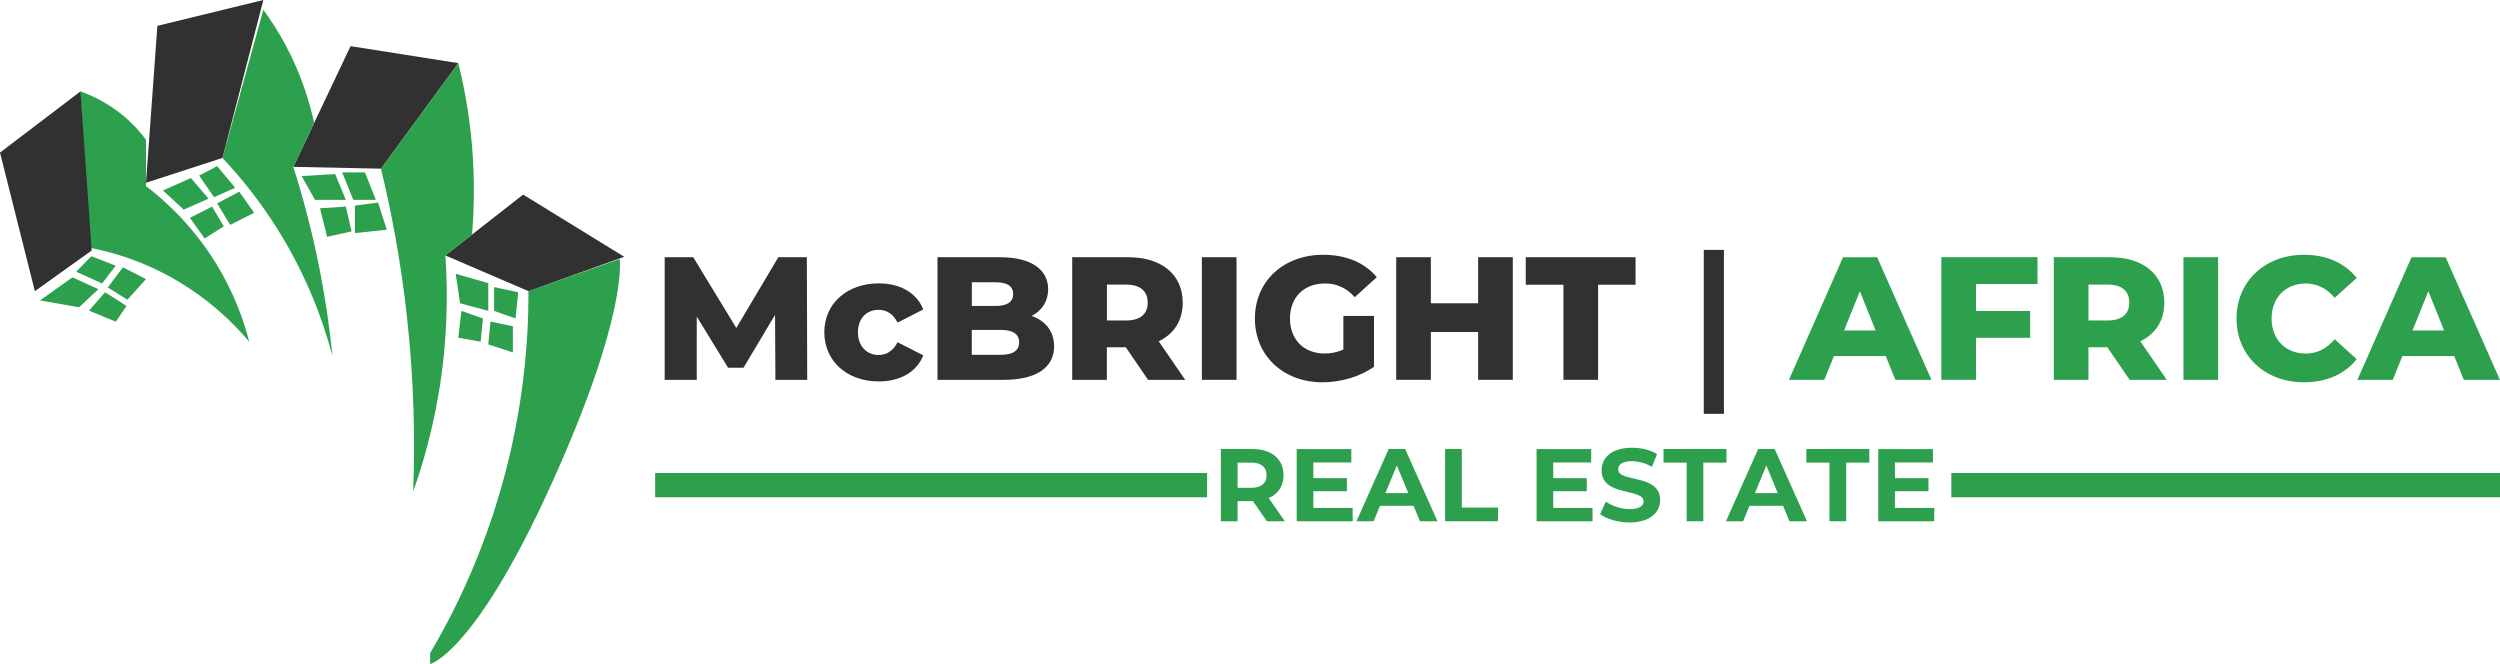
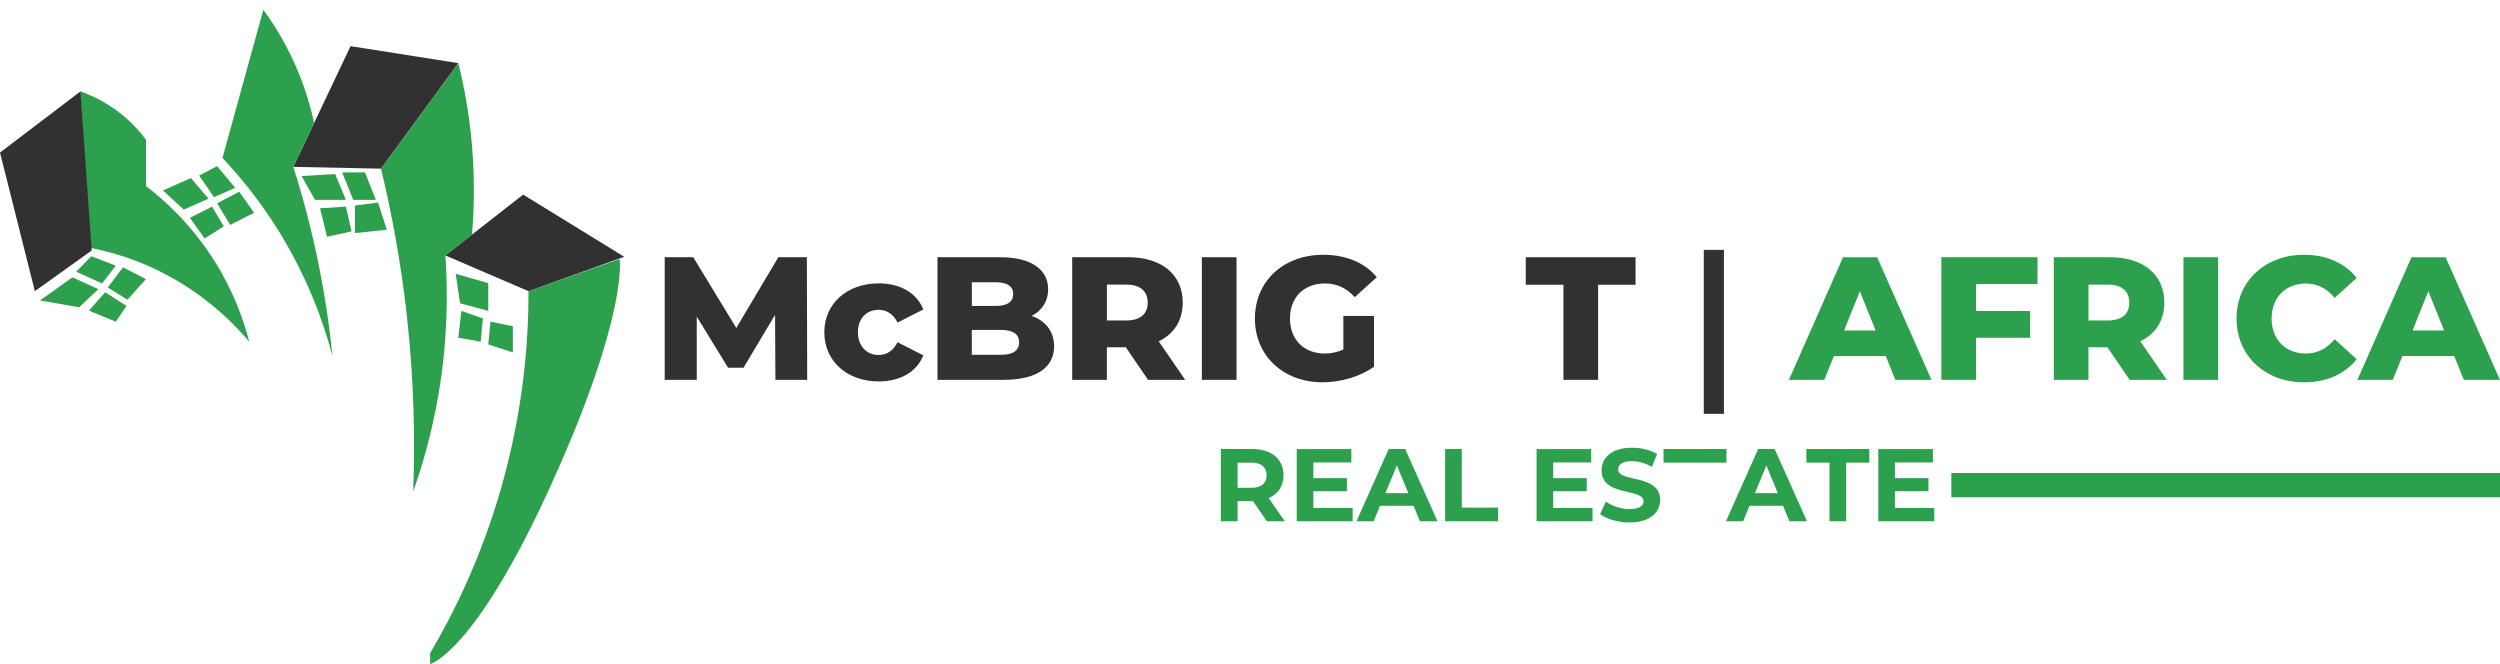
<svg xmlns="http://www.w3.org/2000/svg" id="Layer_2" data-name="Layer 2" viewBox="0 0 489.74 130.09">
  <defs>
    <style>
      .cls-1 {
        fill: #313131;
      }

      .cls-2 {
        fill: #2ca04d;
      }
    </style>
  </defs>
  <g id="Layer_1-2" data-name="Layer 1">
    <g>
      <path class="cls-2" d="M103.53,57.04c.02,9.78-.98,23.2-5.33,38.46-3.9,13.66-9.28,24.56-13.94,32.45v2.14s8.76-2.1,23.82-35.39c15.07-33.28,13.31-43.97,13.31-43.97l-17.87,6.31Z" />
      <polygon class="cls-1" points="102.48 38.12 87.24 50.04 103.53 57.04 122.28 50.3 102.48 38.12" />
      <polygon class="cls-2" points="89.26 53.63 90.13 59.41 95.65 60.9 95.65 55.47 89.26 53.63" />
-       <polygon class="cls-2" points="96.79 56.25 96.79 60.9 100.99 62.39 101.52 57.26 96.79 56.25" />
      <polygon class="cls-2" points="90.39 60.9 89.78 66.15 94.16 66.94 94.6 62.39 90.39 60.9" />
      <polygon class="cls-2" points="96.09 63 95.65 67.47 100.47 69.04 100.47 63.92 96.09 63" />
      <path class="cls-2" d="M74.63,33.04c2.06,8.49,3.89,18.17,5.08,28.91,1.41,12.76,1.61,24.33,1.23,34.34,1.87-5.28,3.66-11.56,4.91-18.74,1.85-10.68,1.91-20.1,1.4-27.5,1.74-1.36,3.47-2.72,5.21-4.07.42-4.95.56-10.85,0-17.47-.52-6.14-1.54-11.56-2.67-16.12-5.05,6.89-10.1,13.78-15.15,20.67Z" />
      <polygon class="cls-1" points="68.67 9.04 57.46 32.69 74.63 33.04 89.78 12.37 68.67 9.04" />
      <polygon class="cls-2" points="59.08 34.49 61.71 39.15 67.75 39.15 65.65 34.09 59.08 34.49" />
      <polygon class="cls-2" points="67.03 33.77 69.2 39.15 73.62 39.15 71.5 33.77 67.03 33.77" />
      <polygon class="cls-2" points="69.53 40.27 69.53 45.66 75.77 45 74.06 39.68 69.53 40.27" />
      <path class="cls-2" d="M67.75,40.47c.37,1.62.74,3.24,1.12,4.86l-4.8,1.05c-.46-1.86-.92-3.72-1.38-5.58,1.69-.11,3.37-.22,5.06-.33Z" />
      <path class="cls-2" d="M51.59,1.9l-8.01,29.04c3.42,3.63,7.21,8.24,10.77,13.93,5.84,9.32,9,18.15,10.77,24.83-.51-5.13-1.29-10.67-2.43-16.55-1.47-7.55-3.3-14.39-5.23-20.45,1.36-2.87,2.72-5.74,4.08-8.61-.91-4.2-2.52-9.45-5.48-15.04-1.44-2.73-2.98-5.1-4.47-7.14Z" />
-       <polygon class="cls-1" points="30.83 5.06 51.59 0 43.58 30.94 28.6 35.8 30.83 5.06" />
      <polygon class="cls-2" points="31.92 37.31 35.99 41.06 40.85 38.92 37.4 34.88 31.92 37.31" />
      <polygon class="cls-2" points="39.01 34.39 41.93 38.63 46.07 36.79 42.54 32.55 39.01 34.39" />
      <polygon class="cls-2" points="42.54 39.84 45.09 44.05 49.78 41.68 46.86 37.54 42.54 39.84" />
      <polygon class="cls-2" points="41.54 40.47 43.84 44.34 40.09 46.71 37.2 42.67 41.54 40.47" />
      <path class="cls-2" d="M17.69,48.55c3.5.69,7.71,1.86,12.22,3.94,9.32,4.29,15.45,10.37,18.92,14.45-1.05-4.06-2.98-9.67-6.7-15.64-4.55-7.28-9.87-12.05-13.53-14.85v-9.07c-1.05-1.42-2.5-3.1-4.47-4.73-3.12-2.59-6.23-3.99-8.41-4.76.66,10.22,1.31,20.43,1.97,30.65Z" />
      <polygon class="cls-1" points="17.96 49.07 6.83 57.04 0 29.89 15.77 17.9 17.96 49.07" />
      <path class="cls-2" d="M7.84,58.85c2.55.45,5.1.9,7.65,1.35l3.78-3.55c-1.69-.77-3.39-1.55-5.08-2.32-2.12,1.51-4.23,3.01-6.35,4.52Z" />
      <path class="cls-2" d="M17.89,50.19c-.99,1.01-1.97,2.03-2.96,3.04,1.69.77,3.37,1.53,5.06,2.3.9-1.16,1.8-2.32,2.69-3.48-1.6-.62-3.2-1.24-4.8-1.86Z" />
      <path class="cls-2" d="M24.09,52.36c-.99,1.32-1.99,2.64-2.98,3.96l3.85,2.39,3.63-4.03-4.51-2.32Z" />
      <path class="cls-2" d="M20.58,57.26c-1.05,1.2-2.1,2.39-3.15,3.59l5.26,2.17c.7-1.03,1.4-2.06,2.1-3.09-1.4-.89-2.8-1.78-4.2-2.67Z" />
      <g>
        <g>
          <path class="cls-1" d="M151.9,74.41l-.07-12.73-6.18,10.36h-3.02l-6.14-10.02v12.39h-6.28v-24.02h5.59l8.44,13.86,8.23-13.86h5.59l.07,24.02h-6.24Z" />
          <path class="cls-1" d="M161.48,65.08c0-5.59,4.43-9.57,10.67-9.57,4.22,0,7.45,1.89,8.72,5.11l-5.04,2.57c-.89-1.75-2.2-2.5-3.71-2.5-2.27,0-4.05,1.58-4.05,4.39s1.78,4.46,4.05,4.46c1.51,0,2.81-.75,3.71-2.5l5.04,2.57c-1.27,3.23-4.5,5.11-8.72,5.11-6.24,0-10.67-3.98-10.67-9.64Z" />
          <path class="cls-1" d="M206.5,67.82c0,4.15-3.43,6.59-9.88,6.59h-12.97v-24.02h12.28c6.31,0,9.4,2.57,9.4,6.28,0,2.3-1.17,4.15-3.23,5.22,2.71.96,4.39,3.02,4.39,5.94ZM190.38,55.3v4.63h4.67c2.26,0,3.43-.79,3.43-2.33s-1.17-2.3-3.43-2.3h-4.67ZM199.64,67.07c0-1.65-1.24-2.44-3.57-2.44h-5.7v4.87h5.7c2.33,0,3.57-.79,3.57-2.44Z" />
          <path class="cls-1" d="M220.54,68.03h-3.71v6.38h-6.79v-24.02h10.98c6.55,0,10.67,3.4,10.67,8.89,0,3.53-1.72,6.14-4.7,7.58l5.18,7.55h-7.27l-4.36-6.38ZM220.61,55.75h-3.77v7.03h3.77c2.81,0,4.22-1.3,4.22-3.5s-1.41-3.53-4.22-3.53Z" />
          <path class="cls-1" d="M235.44,50.39h6.79v24.02h-6.79v-24.02Z" />
          <path class="cls-1" d="M263.16,61.89h6v9.95c-2.78,1.99-6.59,3.05-10.09,3.05-7.65,0-13.24-5.18-13.24-12.49s5.59-12.49,13.38-12.49c4.49,0,8.13,1.54,10.5,4.39l-4.32,3.91c-1.65-1.82-3.53-2.68-5.83-2.68-4.12,0-6.86,2.71-6.86,6.86s2.74,6.86,6.79,6.86c1.27,0,2.47-.24,3.67-.79v-6.59Z" />
-           <path class="cls-1" d="M296.35,50.39v24.02h-6.79v-9.37h-9.26v9.37h-6.79v-24.02h6.79v9.02h9.26v-9.02h6.79Z" />
          <path class="cls-1" d="M306.27,55.78h-7.38v-5.39h21.51v5.39h-7.34v18.63h-6.79v-18.63Z" />
          <path class="cls-1" d="M333.76,48.95h3.95v32.12h-3.95v-32.12Z" />
        </g>
        <g>
          <path class="cls-2" d="M369.42,69.75h-10.16l-1.89,4.67h-6.93l10.6-24.02h6.69l10.64,24.02h-7.07l-1.89-4.67ZM367.43,64.74l-3.09-7.69-3.09,7.69h6.18Z" />
          <path class="cls-2" d="M387.09,55.64v5.28h10.6v5.25h-10.6v8.23h-6.79v-24.02h18.84v5.25h-12.04Z" />
          <path class="cls-2" d="M412.83,68.03h-3.71v6.38h-6.79v-24.02h10.98c6.55,0,10.67,3.4,10.67,8.89,0,3.53-1.72,6.14-4.7,7.58l5.18,7.55h-7.27l-4.36-6.38ZM412.9,55.75h-3.77v7.03h3.77c2.81,0,4.22-1.3,4.22-3.5s-1.41-3.53-4.22-3.53Z" />
          <path class="cls-2" d="M427.73,50.39h6.79v24.02h-6.79v-24.02Z" />
          <path class="cls-2" d="M438.13,62.4c0-7.31,5.59-12.49,13.21-12.49,4.43,0,7.99,1.61,10.33,4.53l-4.32,3.91c-1.51-1.82-3.36-2.81-5.66-2.81-3.95,0-6.69,2.75-6.69,6.86s2.74,6.86,6.69,6.86c2.3,0,4.15-1,5.66-2.81l4.32,3.91c-2.33,2.92-5.9,4.53-10.33,4.53-7.62,0-13.21-5.18-13.21-12.49Z" />
          <path class="cls-2" d="M480.78,69.75h-10.16l-1.89,4.67h-6.93l10.6-24.02h6.69l10.64,24.02h-7.07l-1.89-4.67ZM478.79,64.74l-3.09-7.69-3.09,7.69h6.18Z" />
        </g>
      </g>
      <g>
        <path class="cls-2" d="M248.18,102.11l-2.73-3.94h-3.01v3.94h-3.28v-14.15h6.13c3.78,0,6.15,1.96,6.15,5.14,0,2.12-1.07,3.68-2.91,4.47l3.17,4.55h-3.52ZM245.11,90.63h-2.67v4.93h2.67c2,0,3.01-.93,3.01-2.47s-1.01-2.47-3.01-2.47Z" />
        <path class="cls-2" d="M264.98,99.49v2.63h-10.96v-14.15h10.7v2.63h-7.44v3.07h6.57v2.55h-6.57v3.28h7.7Z" />
        <path class="cls-2" d="M276.91,99.08h-6.57l-1.25,3.03h-3.36l6.31-14.15h3.23l6.33,14.15h-3.44l-1.25-3.03ZM275.88,96.6l-2.24-5.42-2.24,5.42h4.49Z" />
        <path class="cls-2" d="M283.08,87.96h3.28v11.48h7.1v2.67h-10.37v-14.15Z" />
        <path class="cls-2" d="M311.97,99.49v2.63h-10.96v-14.15h10.7v2.63h-7.44v3.07h6.57v2.55h-6.57v3.28h7.7Z" />
        <path class="cls-2" d="M313.46,100.72l1.11-2.47c1.19.87,2.97,1.48,4.67,1.48,1.94,0,2.73-.65,2.73-1.52,0-2.65-8.23-.83-8.23-6.09,0-2.41,1.94-4.41,5.96-4.41,1.78,0,3.6.42,4.91,1.25l-1.01,2.49c-1.31-.75-2.67-1.11-3.92-1.11-1.94,0-2.69.73-2.69,1.62,0,2.61,8.23.81,8.23,6,0,2.37-1.96,4.39-6,4.39-2.24,0-4.51-.67-5.76-1.64Z" />
-         <path class="cls-2" d="M330.41,90.63h-4.53v-2.67h12.33v2.67h-4.53v11.48h-3.27v-11.48Z" />
+         <path class="cls-2" d="M330.41,90.63h-4.53v-2.67h12.33v2.67h-4.53h-3.27v-11.48Z" />
        <path class="cls-2" d="M349.29,99.08h-6.57l-1.25,3.03h-3.36l6.31-14.15h3.23l6.33,14.15h-3.44l-1.25-3.03ZM348.26,96.6l-2.24-5.42-2.24,5.42h4.49Z" />
        <path class="cls-2" d="M358.39,90.63h-4.53v-2.67h12.33v2.67h-4.53v11.48h-3.27v-11.48Z" />
        <path class="cls-2" d="M378.91,99.49v2.63h-10.96v-14.15h10.7v2.63h-7.44v3.07h6.57v2.55h-6.57v3.28h7.7Z" />
      </g>
-       <rect class="cls-2" x="128.34" y="92.66" width="108.12" height="4.75" />
      <rect class="cls-2" x="382.26" y="92.66" width="107.48" height="4.75" />
    </g>
  </g>
</svg>